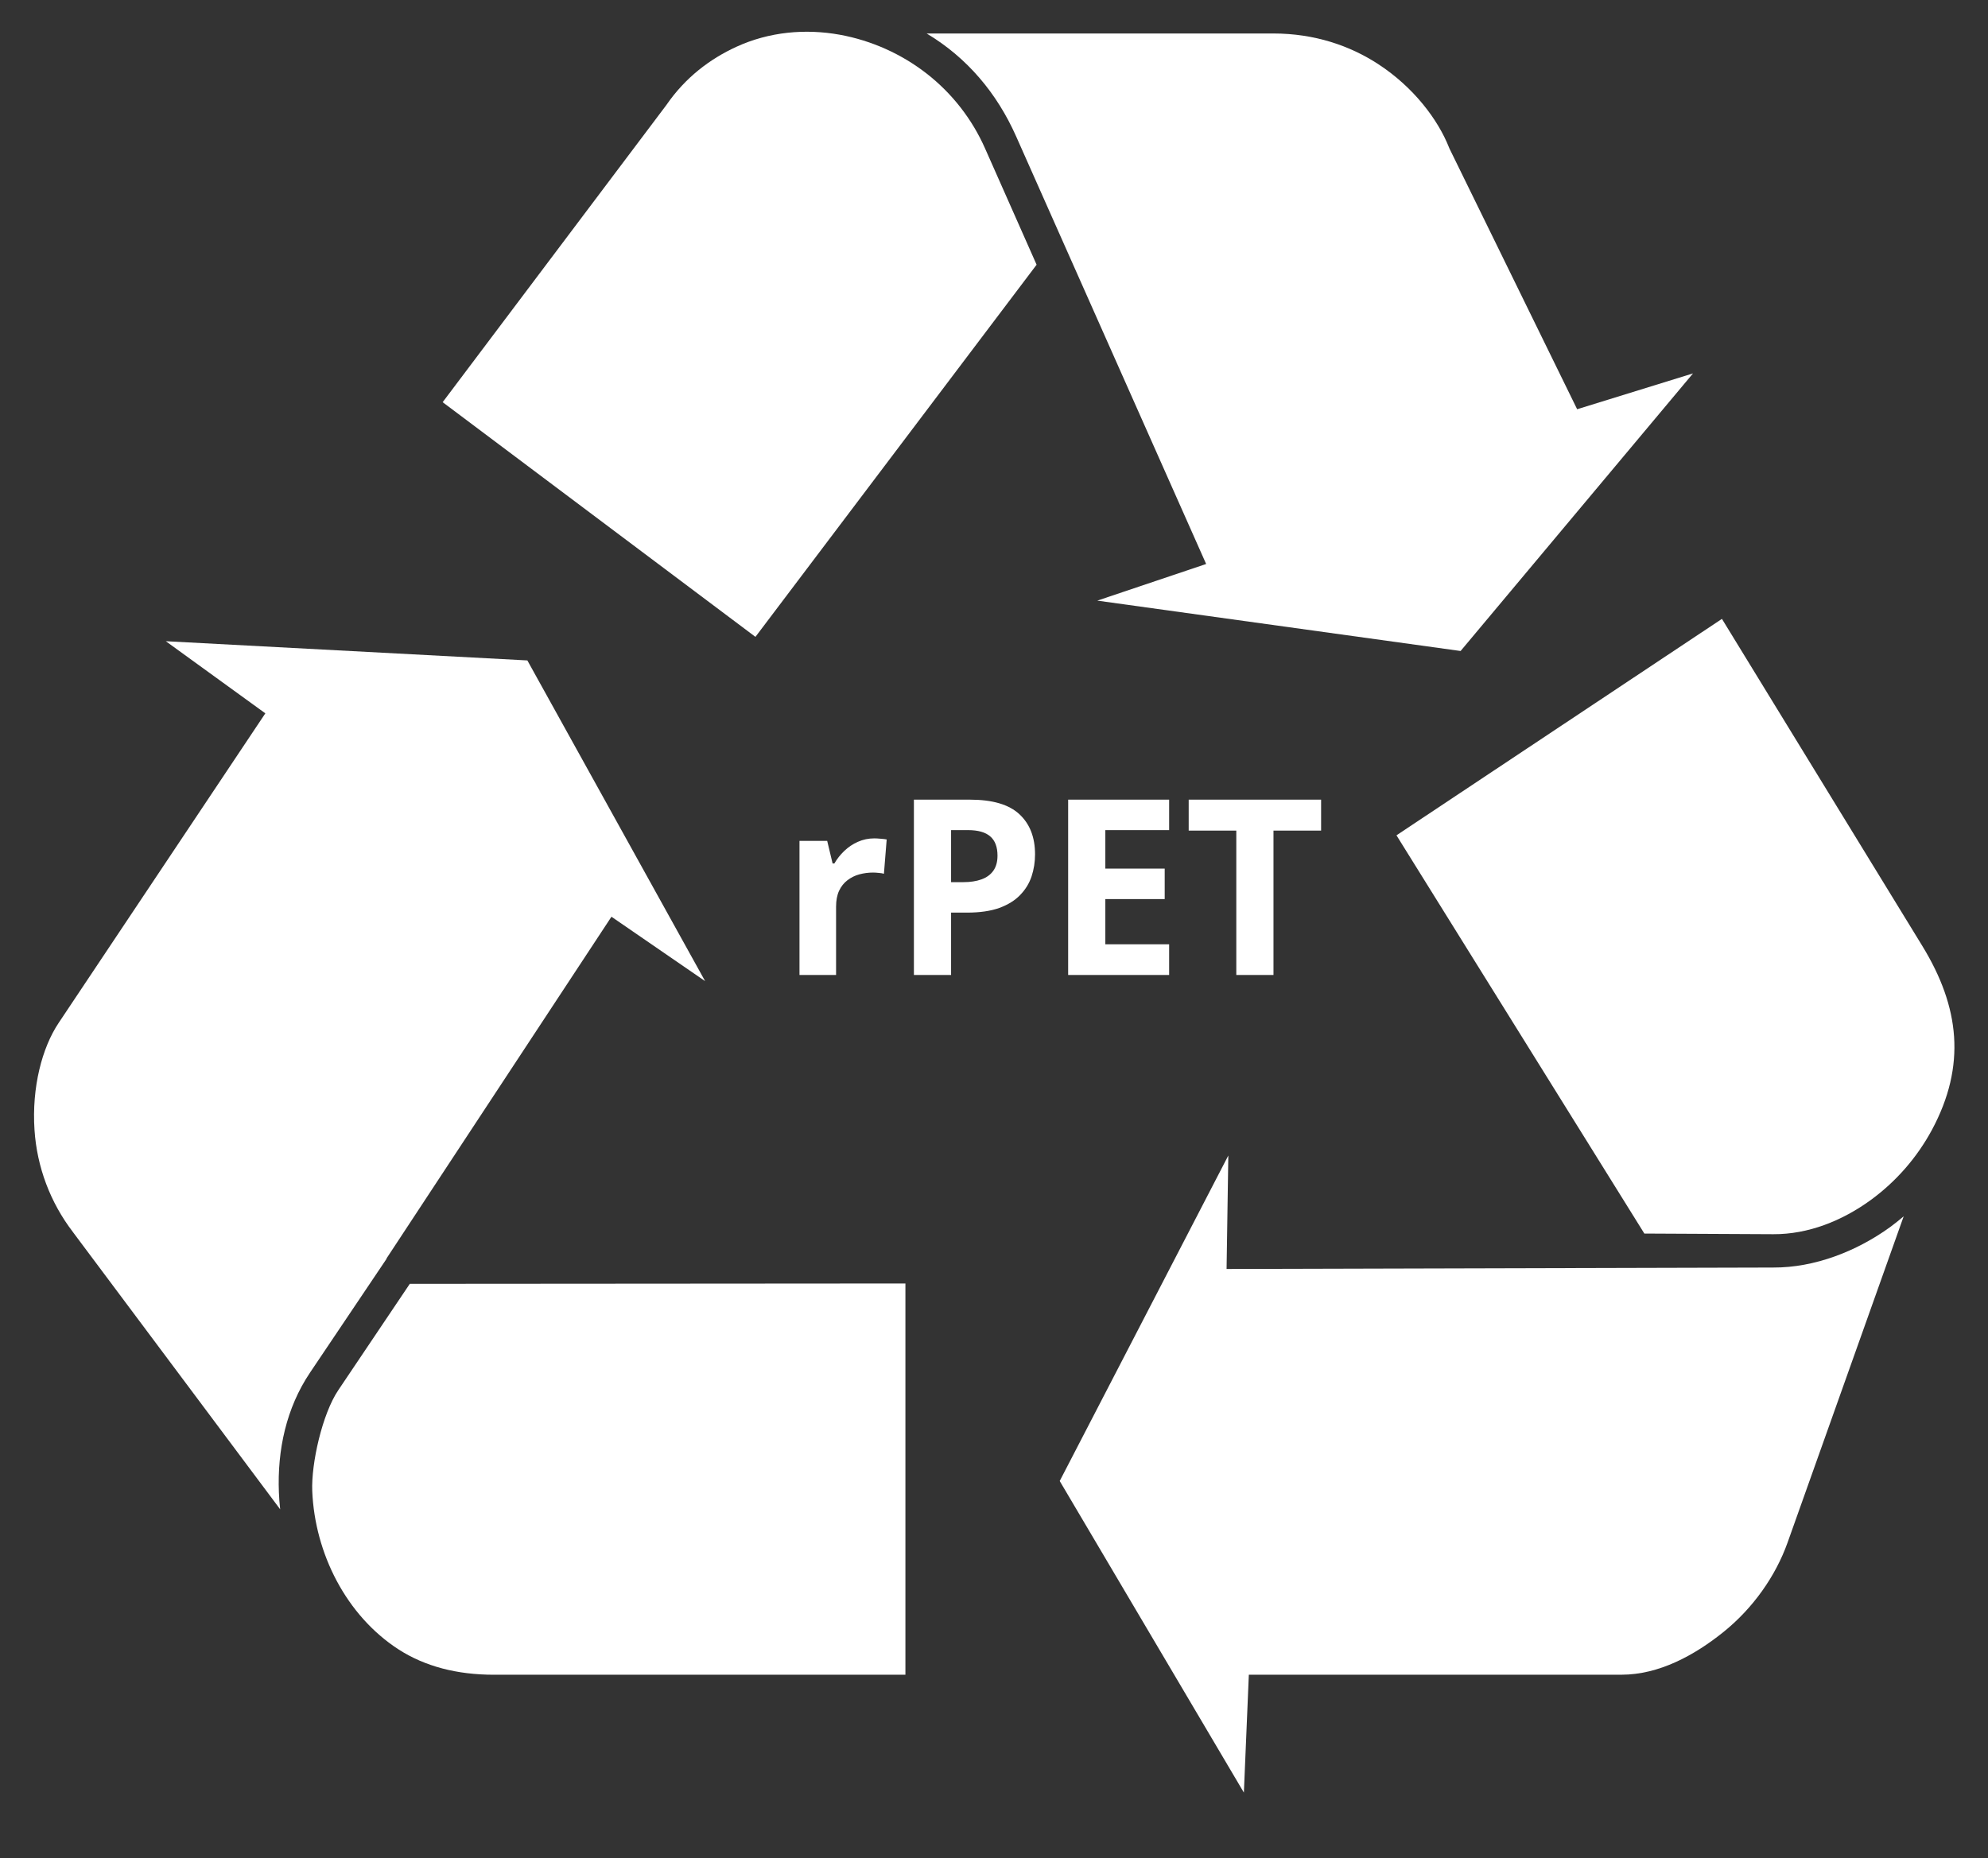
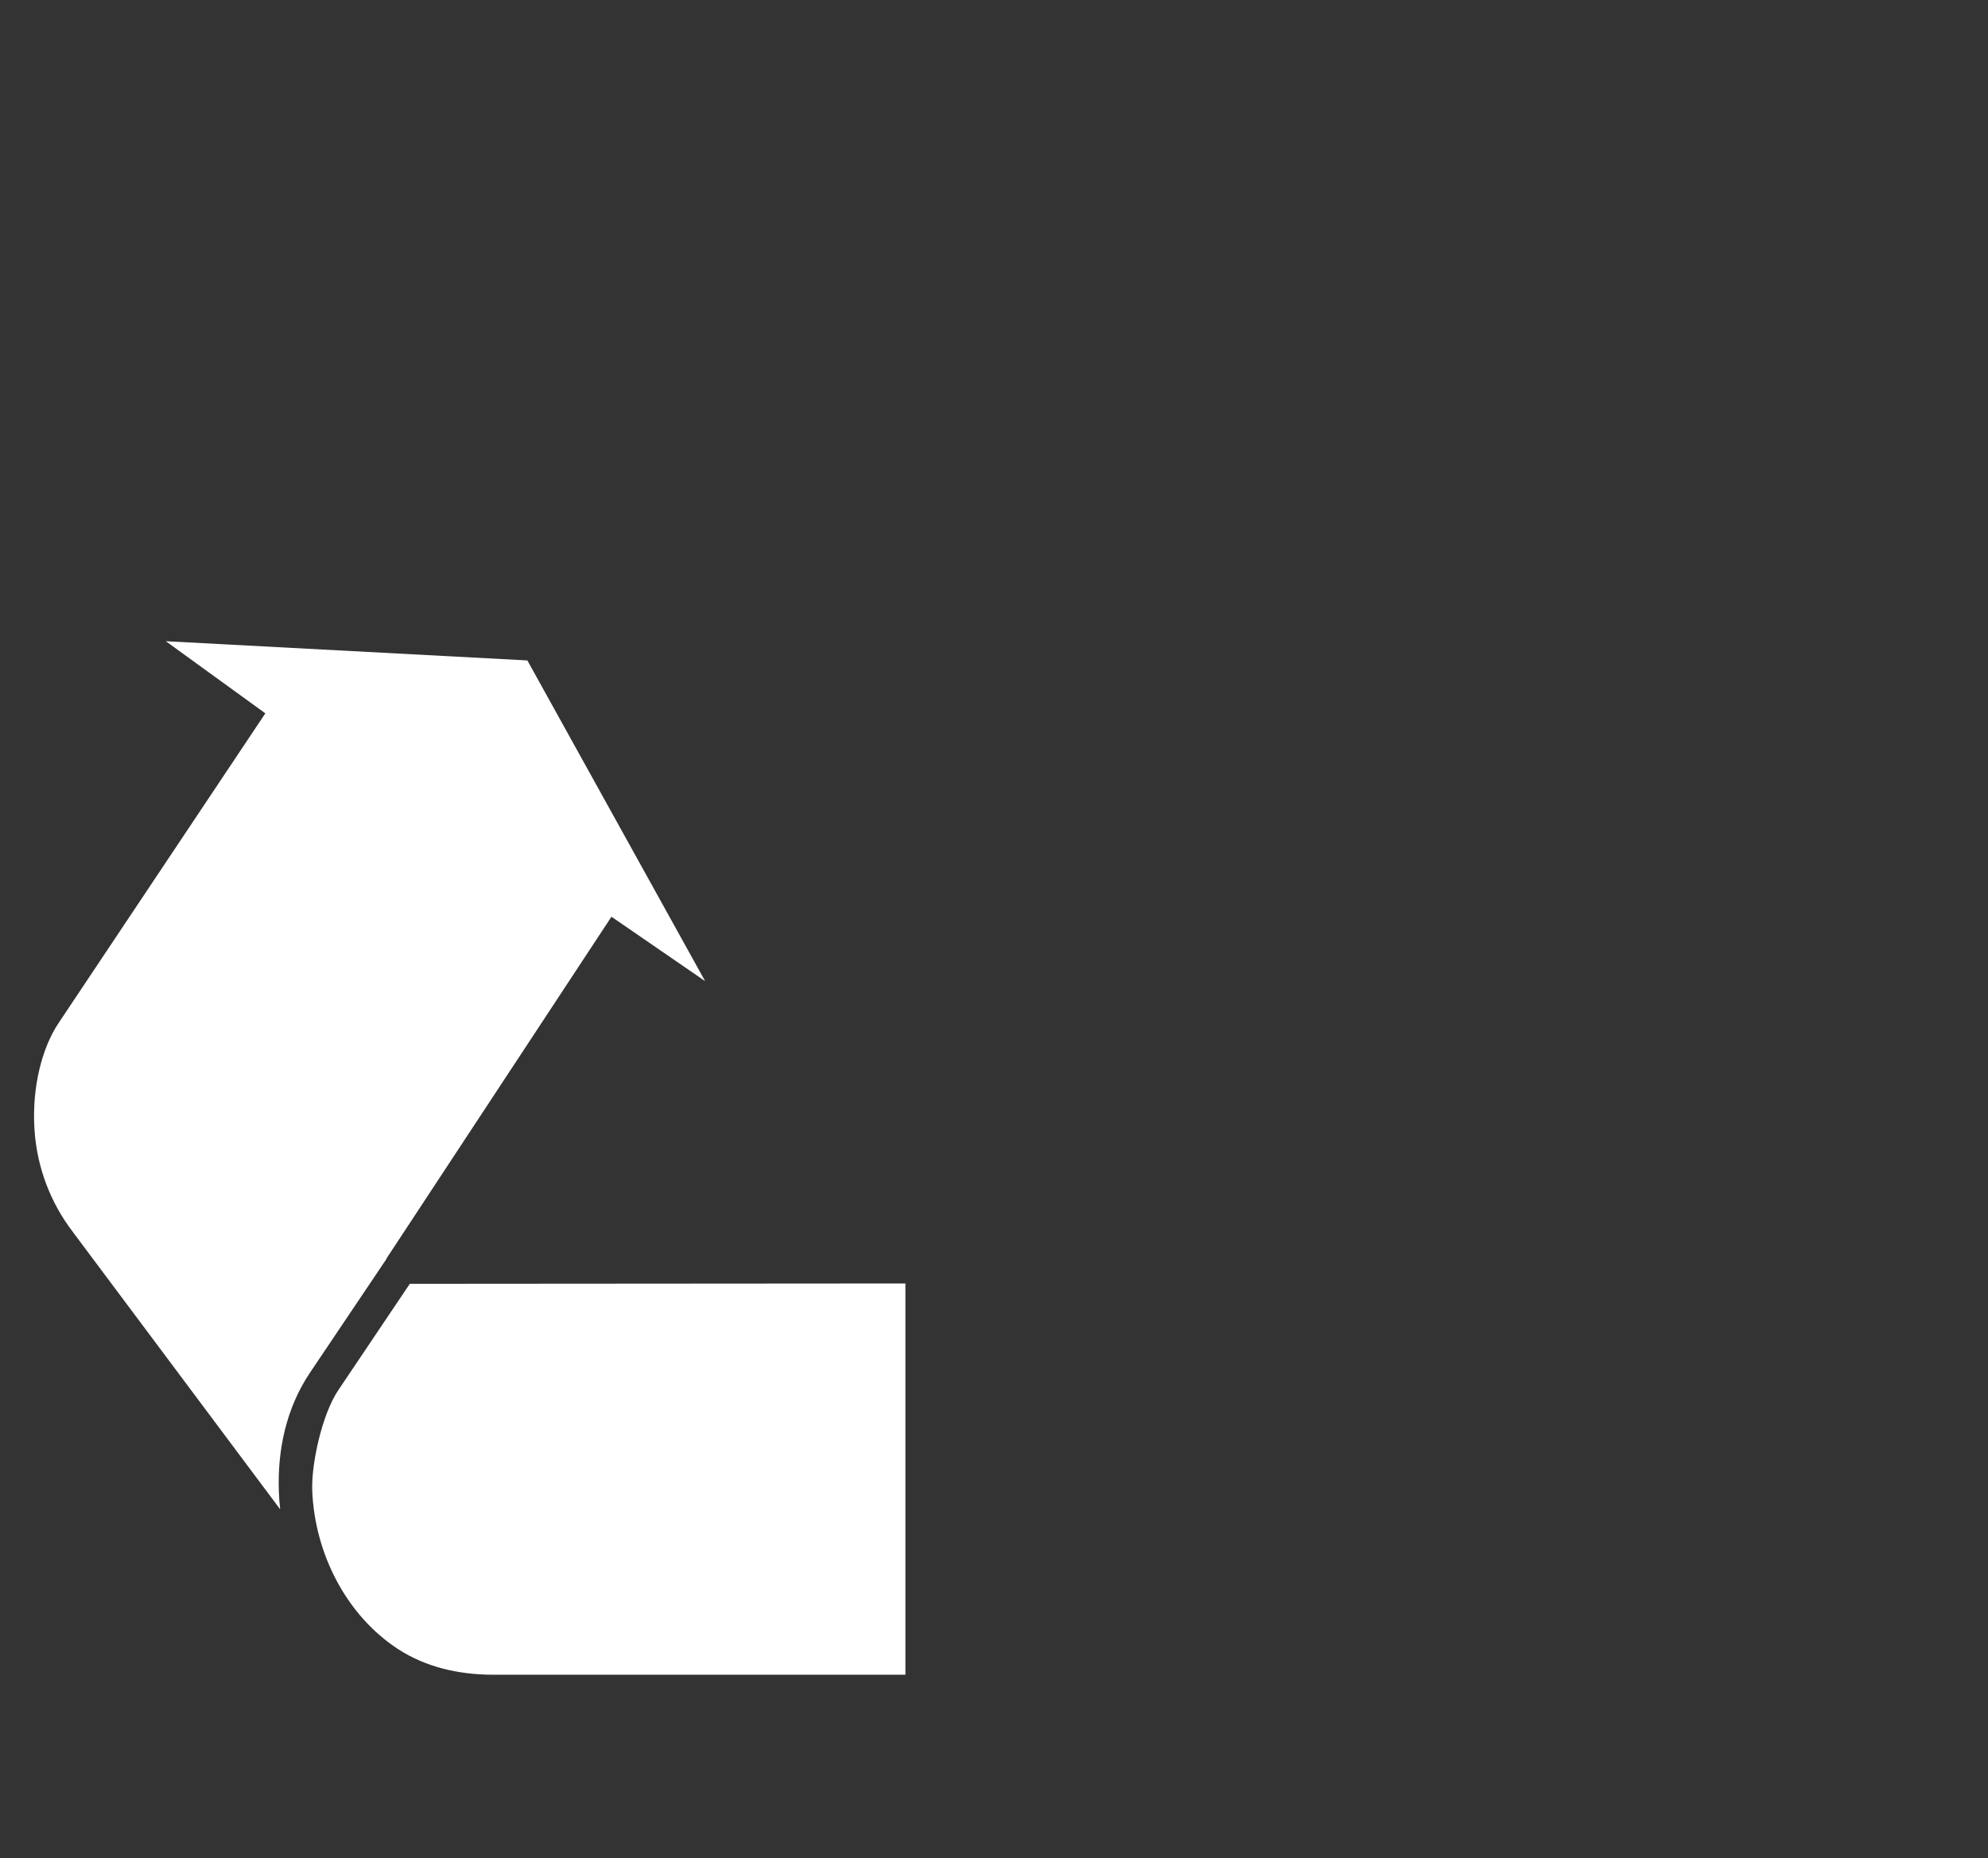
<svg xmlns="http://www.w3.org/2000/svg" width="2428" height="2270" viewBox="0 0 2428 2270" fill="none">
  <rect x="0" y="0" width="2428" height="2270" fill="#333333" stroke="none" />
-   <path d="M899.237 57.225C866.968 72.05 836.982 94.695 813.831 128.326L540.636 491.298L922.635 777.981L1266.03 323.378L1203.24 181.683C1187.43 145.747 1162.97 114.284 1132.04 90.104C1100.96 65.866 1064.47 49.509 1025.69 42.427C983.411 34.814 939.314 38.809 899.237 57.225Z" fill="white" />
-   <path d="M1131.73 40.897C1181.25 70.468 1217.66 113.994 1240.99 166.496L1473.1 688.957L1340.16 733.716L1783.87 795.244L2067.73 456.137L1926.21 499.91L1770.31 181.541L1769.7 180.101C1756.36 146.328 1726.7 106.588 1683.04 78.185C1648.72 55.838 1605.6 40.897 1554.99 40.897H1131.73Z" fill="white" />
  <path d="M342.173 1843.76C341.397 1836.83 340.878 1829.88 340.616 1822.92C338.58 1771.54 349.539 1720.04 378.657 1676.73L472.22 1537.58L471.974 1537.43L746.79 1119.85L861.197 1198.54L644.083 806.761L202.514 783.299L324.067 871.403L71.52 1249.74C51.429 1279.86 38.667 1328.2 42.143 1380.32C45.114 1425.62 61.444 1469.01 89.068 1505.03L89.145 1505.18L342.173 1843.76Z" fill="white" />
  <path d="M1105.81 2045.81V1567.88L500.495 1568.31L413.182 1698.16C393.494 1727.42 380.031 1787.94 381.354 1821.32C382.911 1859.37 393.299 1897.57 411.301 1931.27C429.252 1964.86 454.776 1994.17 486.591 2014.77C518.951 2035.69 558.236 2045.83 603.176 2045.83L1105.81 2045.81Z" fill="white" />
-   <path d="M2325.03 1485.83C2319.66 1490.37 2314.13 1494.82 2308.49 1498.96C2267.7 1528.49 2216.34 1548.63 2165.67 1548.4L1498.05 1550.15L1500.18 1411.55L1294.26 1809.16L1519.18 2189.77L1525.24 2045.8H1980.32C2026.14 2045.8 2069.51 2022.12 2105.1 1993.47C2140.66 1964.79 2168.46 1925.78 2183.18 1884.44L2325.03 1485.83Z" fill="white" />
-   <path d="M2103.05 756.01L1705.55 1020.4L2008.29 1506.88L2165.83 1507.67C2208.46 1507.88 2249.65 1491.41 2284.63 1466.05C2315.7 1443.38 2341.3 1414.04 2359.55 1380.18C2380.63 1340.87 2389.06 1303.32 2386.56 1266.29C2384.05 1229.33 2370.58 1192.81 2347.86 1155.67L2103.05 756.01Z" fill="white" />
-   <path d="M1067.84 1024.15C1070.09 1024.15 1072.68 1024.3 1075.61 1024.59C1078.63 1024.79 1081.08 1025.08 1082.93 1025.47L1079.56 1067.37C1078.1 1066.88 1076 1066.54 1073.26 1066.34C1070.63 1066.05 1068.33 1065.9 1066.38 1065.9C1060.62 1065.9 1055 1066.63 1049.53 1068.1C1044.16 1069.56 1039.33 1071.96 1035.03 1075.28C1030.73 1078.5 1027.32 1082.8 1024.78 1088.17C1022.34 1093.44 1021.12 1099.94 1021.12 1107.65V1191H976.438V1027.23H1010.28L1016.87 1054.77H1019.06C1022.29 1049.2 1026.29 1044.12 1031.08 1039.54C1035.96 1034.85 1041.48 1031.14 1047.63 1028.4C1053.88 1025.57 1060.62 1024.15 1067.84 1024.15ZM1184.59 976.84C1212.23 976.84 1232.39 982.797 1245.09 994.711C1257.79 1006.53 1264.13 1022.84 1264.13 1043.64C1264.13 1053.01 1262.72 1062 1259.88 1070.59C1257.05 1079.09 1252.41 1086.65 1245.97 1093.29C1239.62 1099.94 1231.12 1105.21 1220.48 1109.12C1209.84 1112.92 1196.7 1114.83 1181.08 1114.83H1161.59V1191H1116.18V976.84H1184.59ZM1182.25 1014.05H1161.59V1077.62H1176.54C1185.03 1077.62 1192.4 1076.5 1198.65 1074.25C1204.9 1072.01 1209.74 1068.49 1213.16 1063.71C1216.57 1058.92 1218.28 1052.77 1218.28 1045.25C1218.28 1034.7 1215.35 1026.89 1209.49 1021.81C1203.63 1016.63 1194.55 1014.05 1182.25 1014.05ZM1427.9 1191H1304.56V976.84H1427.9V1014.05H1349.97V1061.07H1422.48V1098.28H1349.97V1153.5H1427.9V1191ZM1555.34 1191H1509.93V1014.63H1451.78V976.84H1613.5V1014.63H1555.34V1191Z" fill="white" />
</svg>